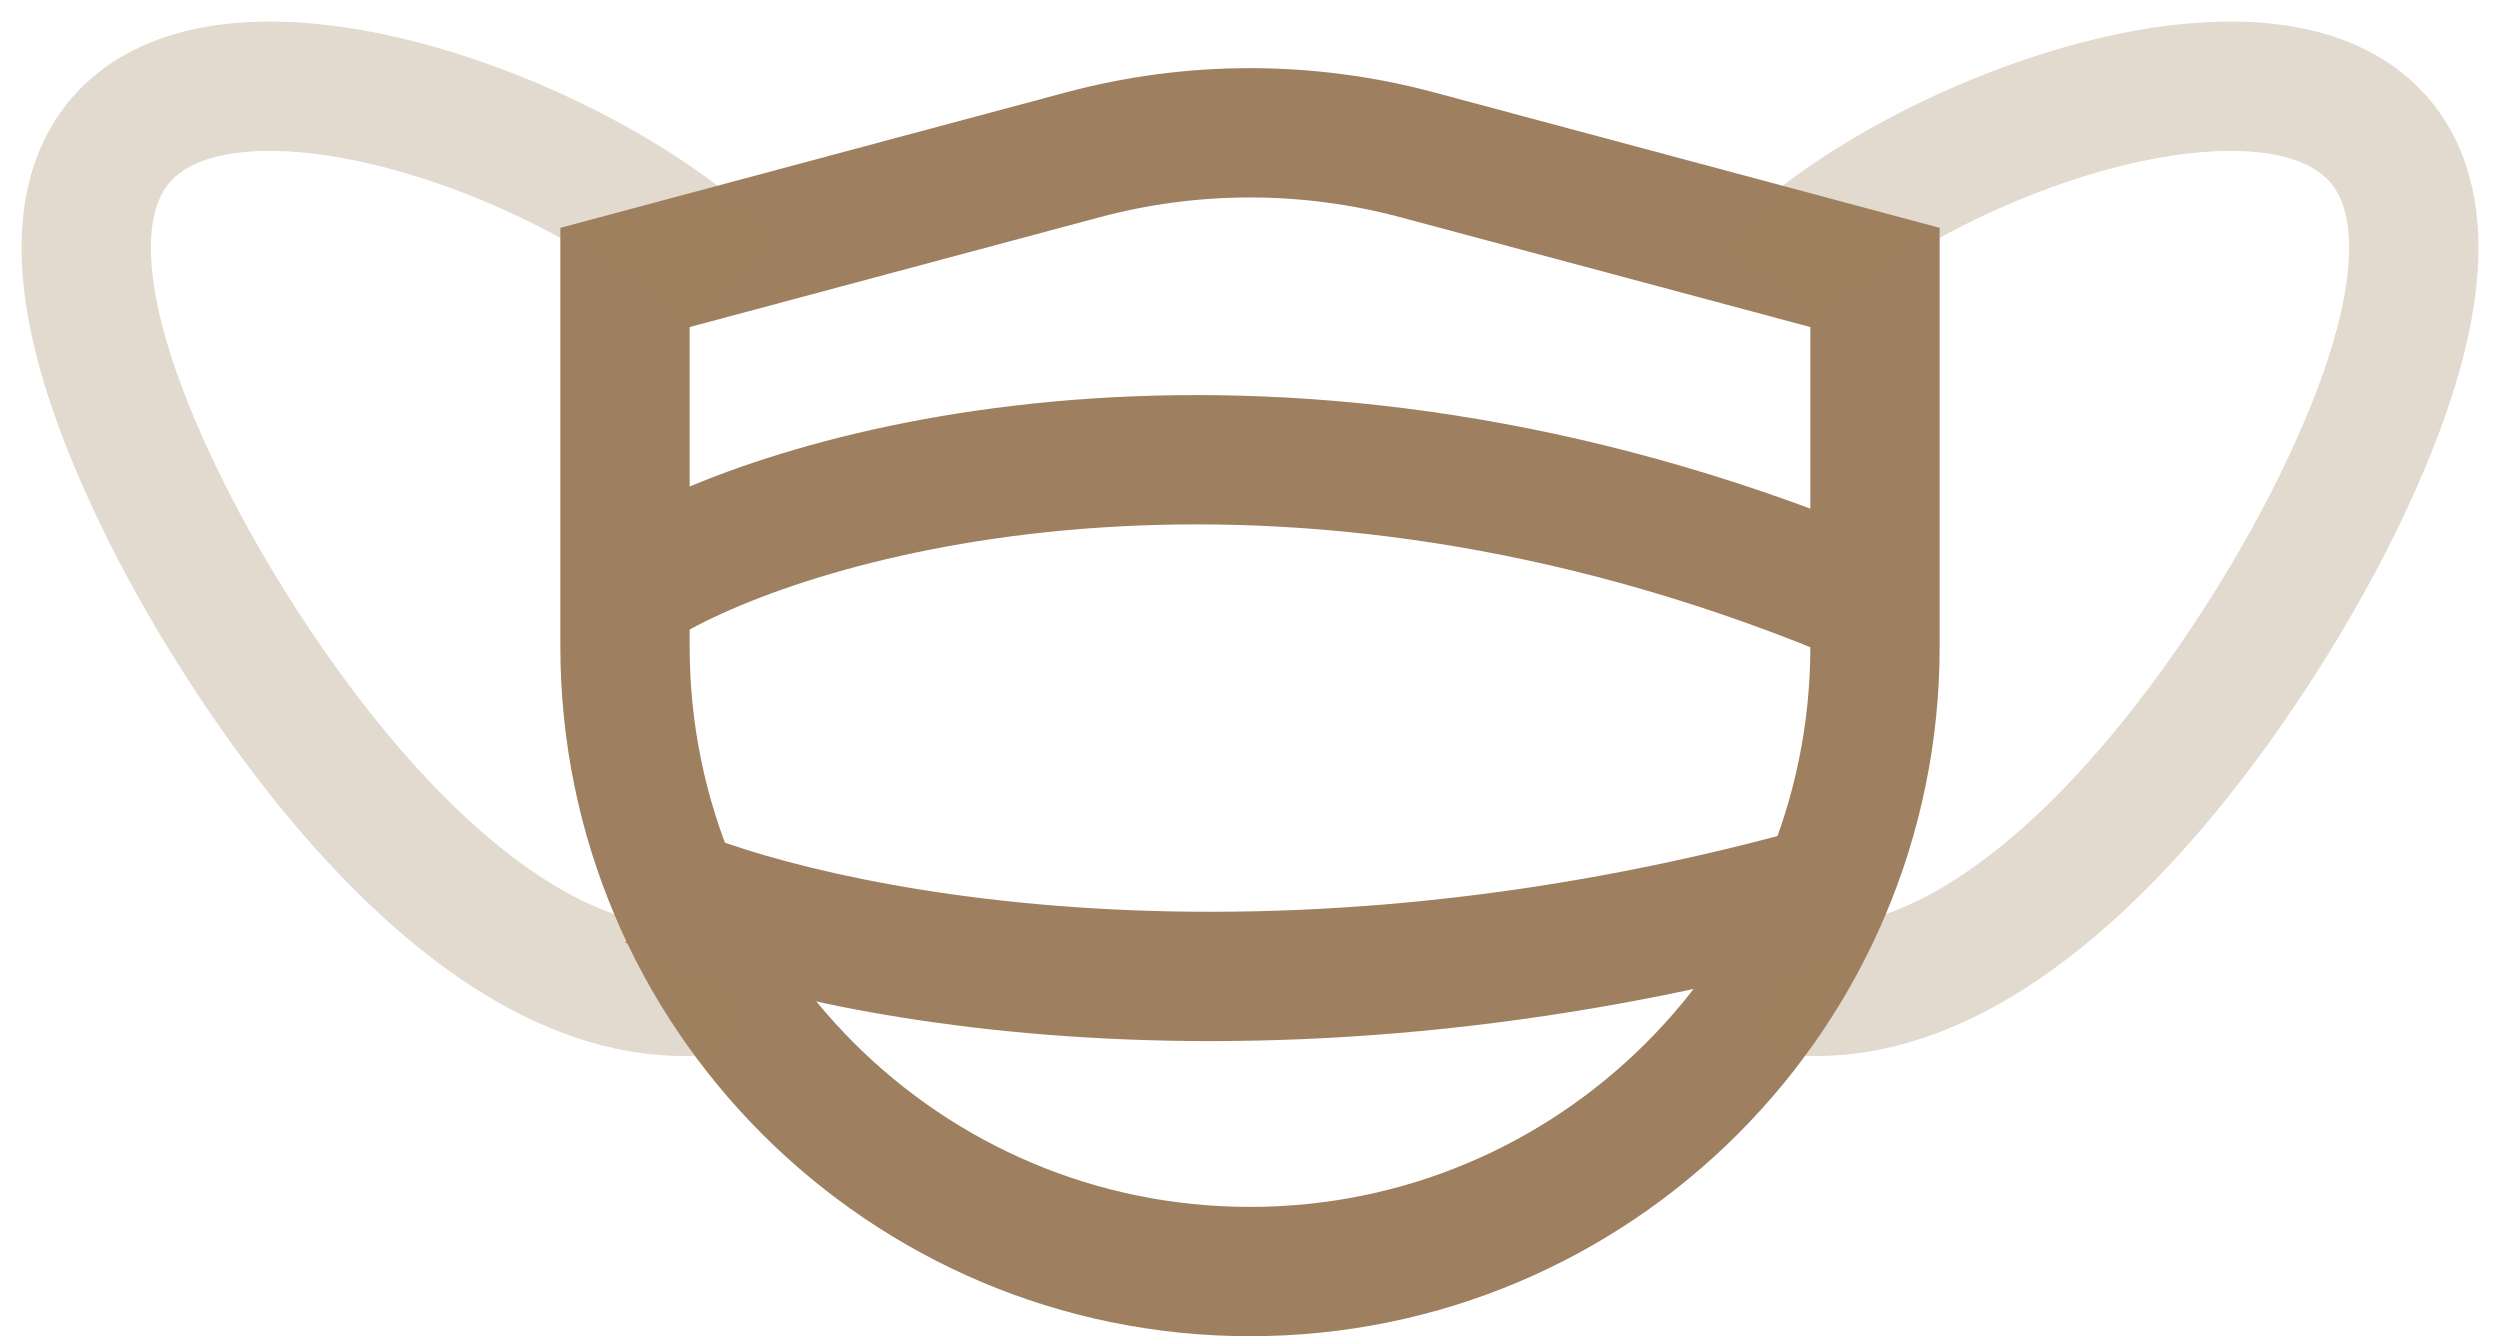
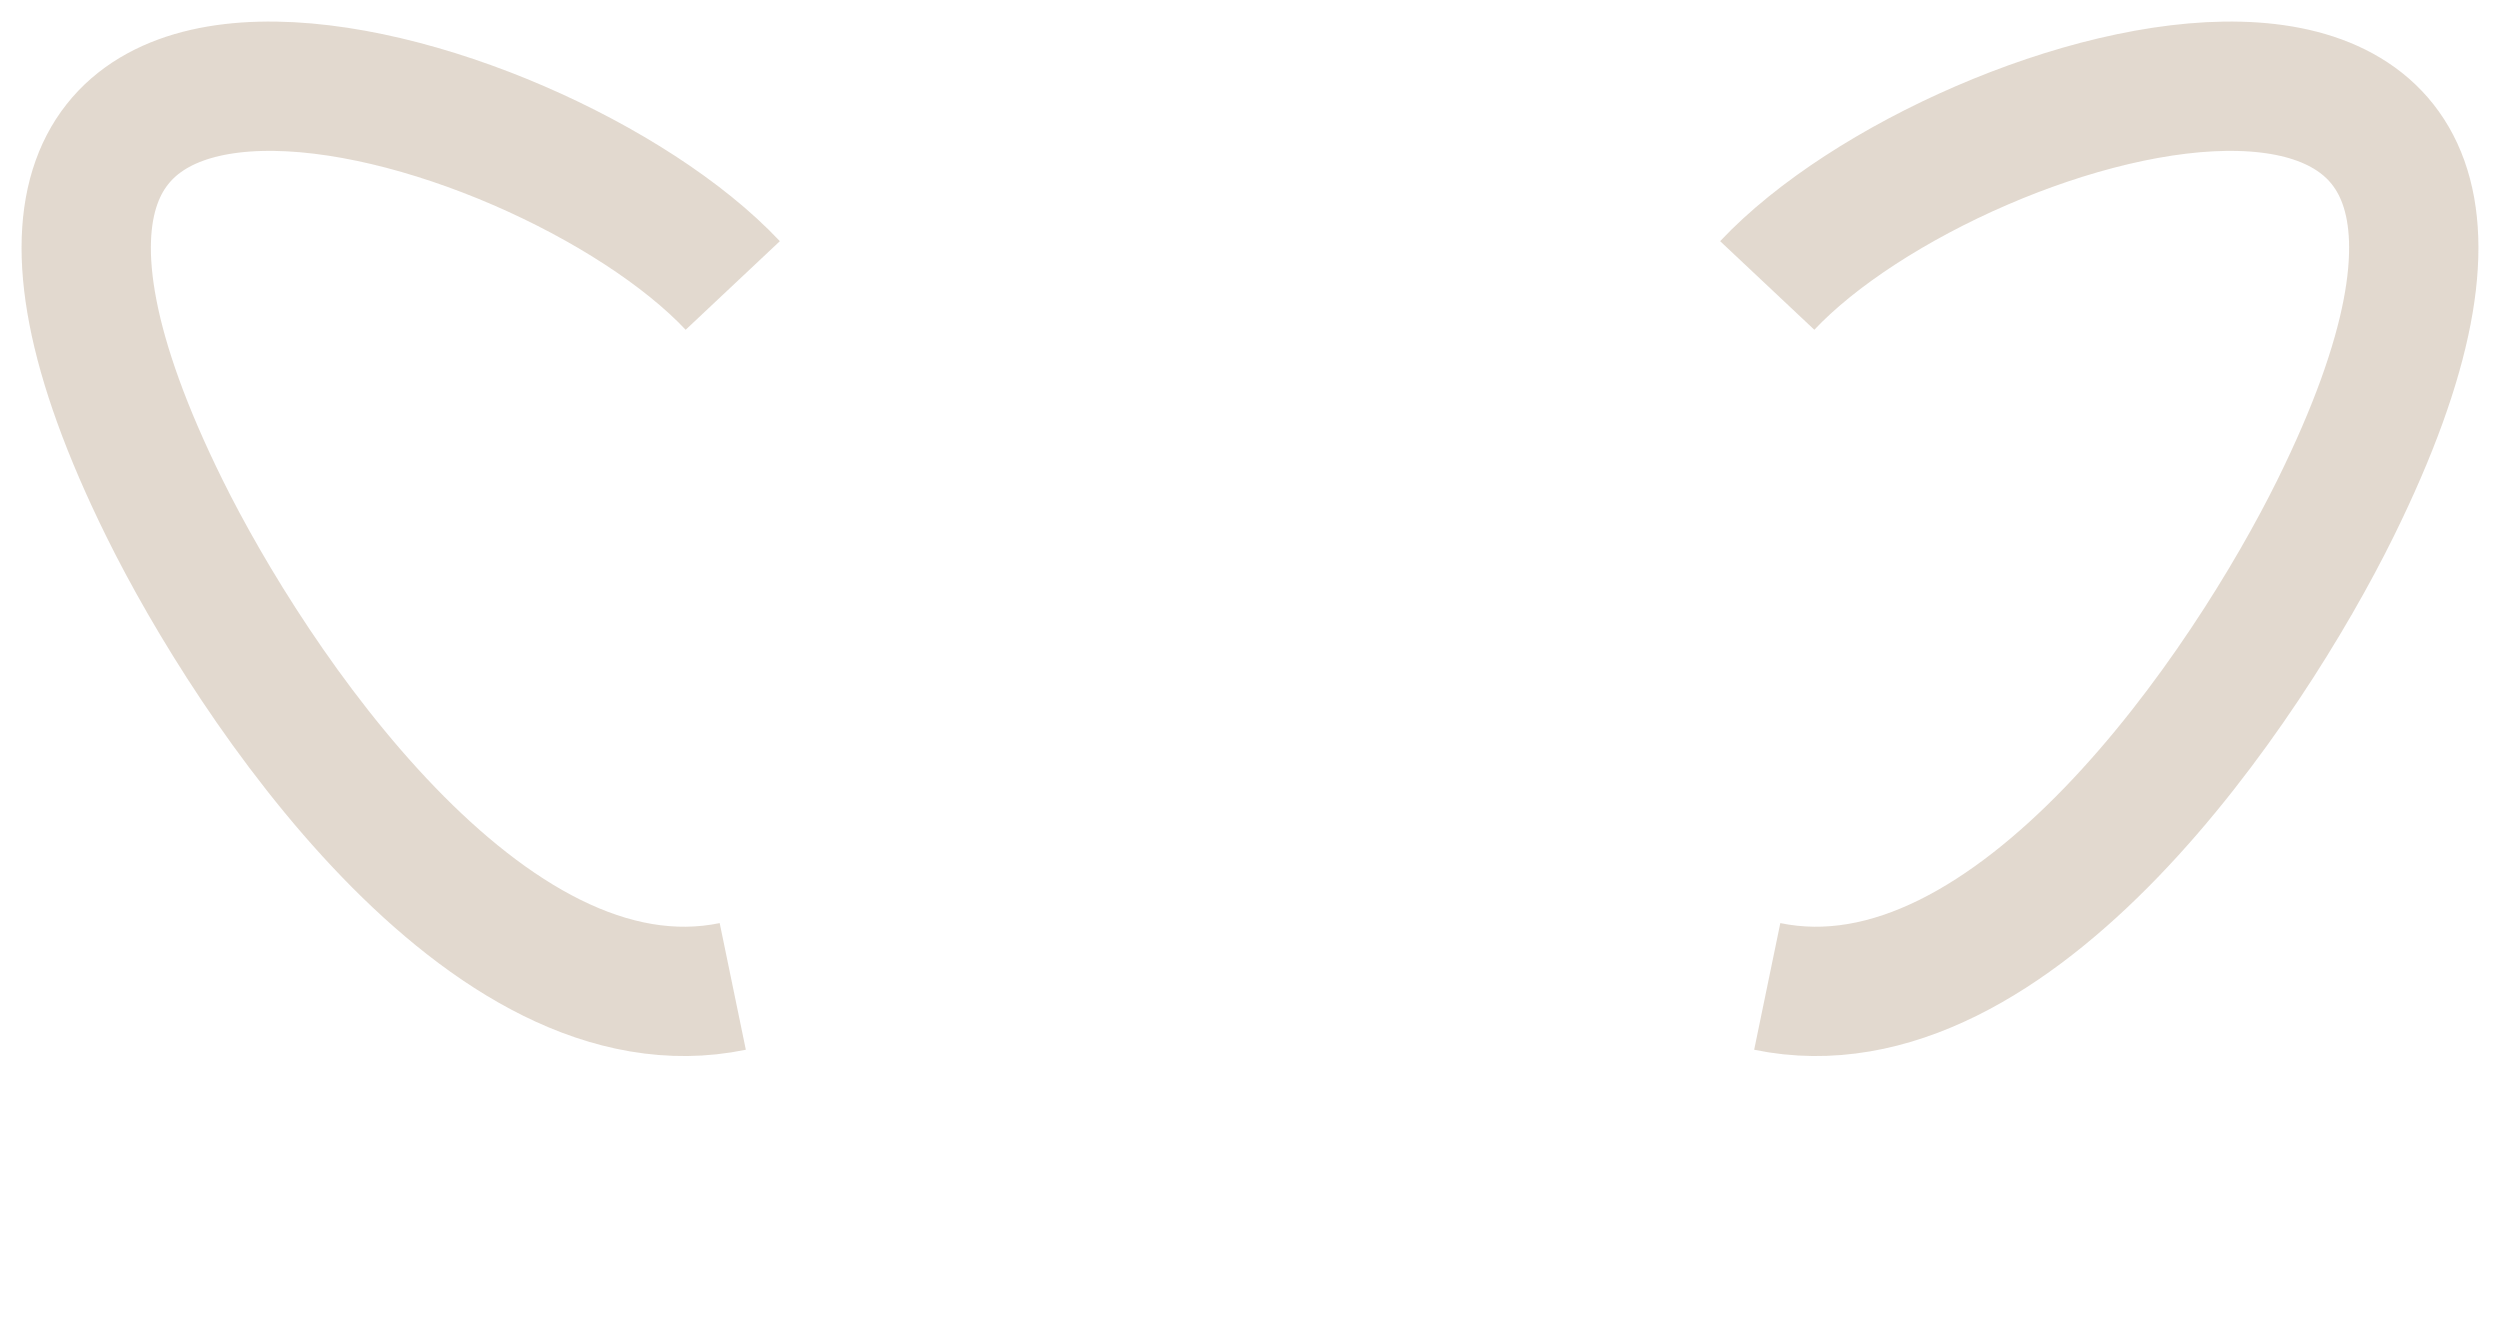
<svg xmlns="http://www.w3.org/2000/svg" width="58" height="31" viewBox="0 0 58 31" fill="none">
-   <path d="M32.881 3.592L43.5 6.437V15C43.5 23.008 37.008 29.5 29 29.5C20.992 29.5 14.5 23.008 14.5 15V6.437L25.119 3.592C27.662 2.911 30.338 2.911 32.881 3.592Z" stroke="#9E8060" stroke-width="3" />
  <path d="M41 6.623C45.519 1.818 61.303 -2.617 54.181 11.797C52.173 15.862 46.724 24.067 41 22.885" stroke="#9E8060" stroke-opacity="0.3" stroke-width="3" />
  <path d="M17 6.623C12.481 1.818 -3.303 -2.617 3.819 11.797C5.827 15.862 11.275 24.067 17 22.885" stroke="#9E8060" stroke-opacity="0.3" stroke-width="3" />
-   <path d="M15.125 13.375C18.875 11.25 29.675 8.35 42.875 13.75M15.125 20.5C18.75 22.125 29.375 24.4 42.875 20.5" stroke="#9E8060" stroke-width="3" />
</svg>